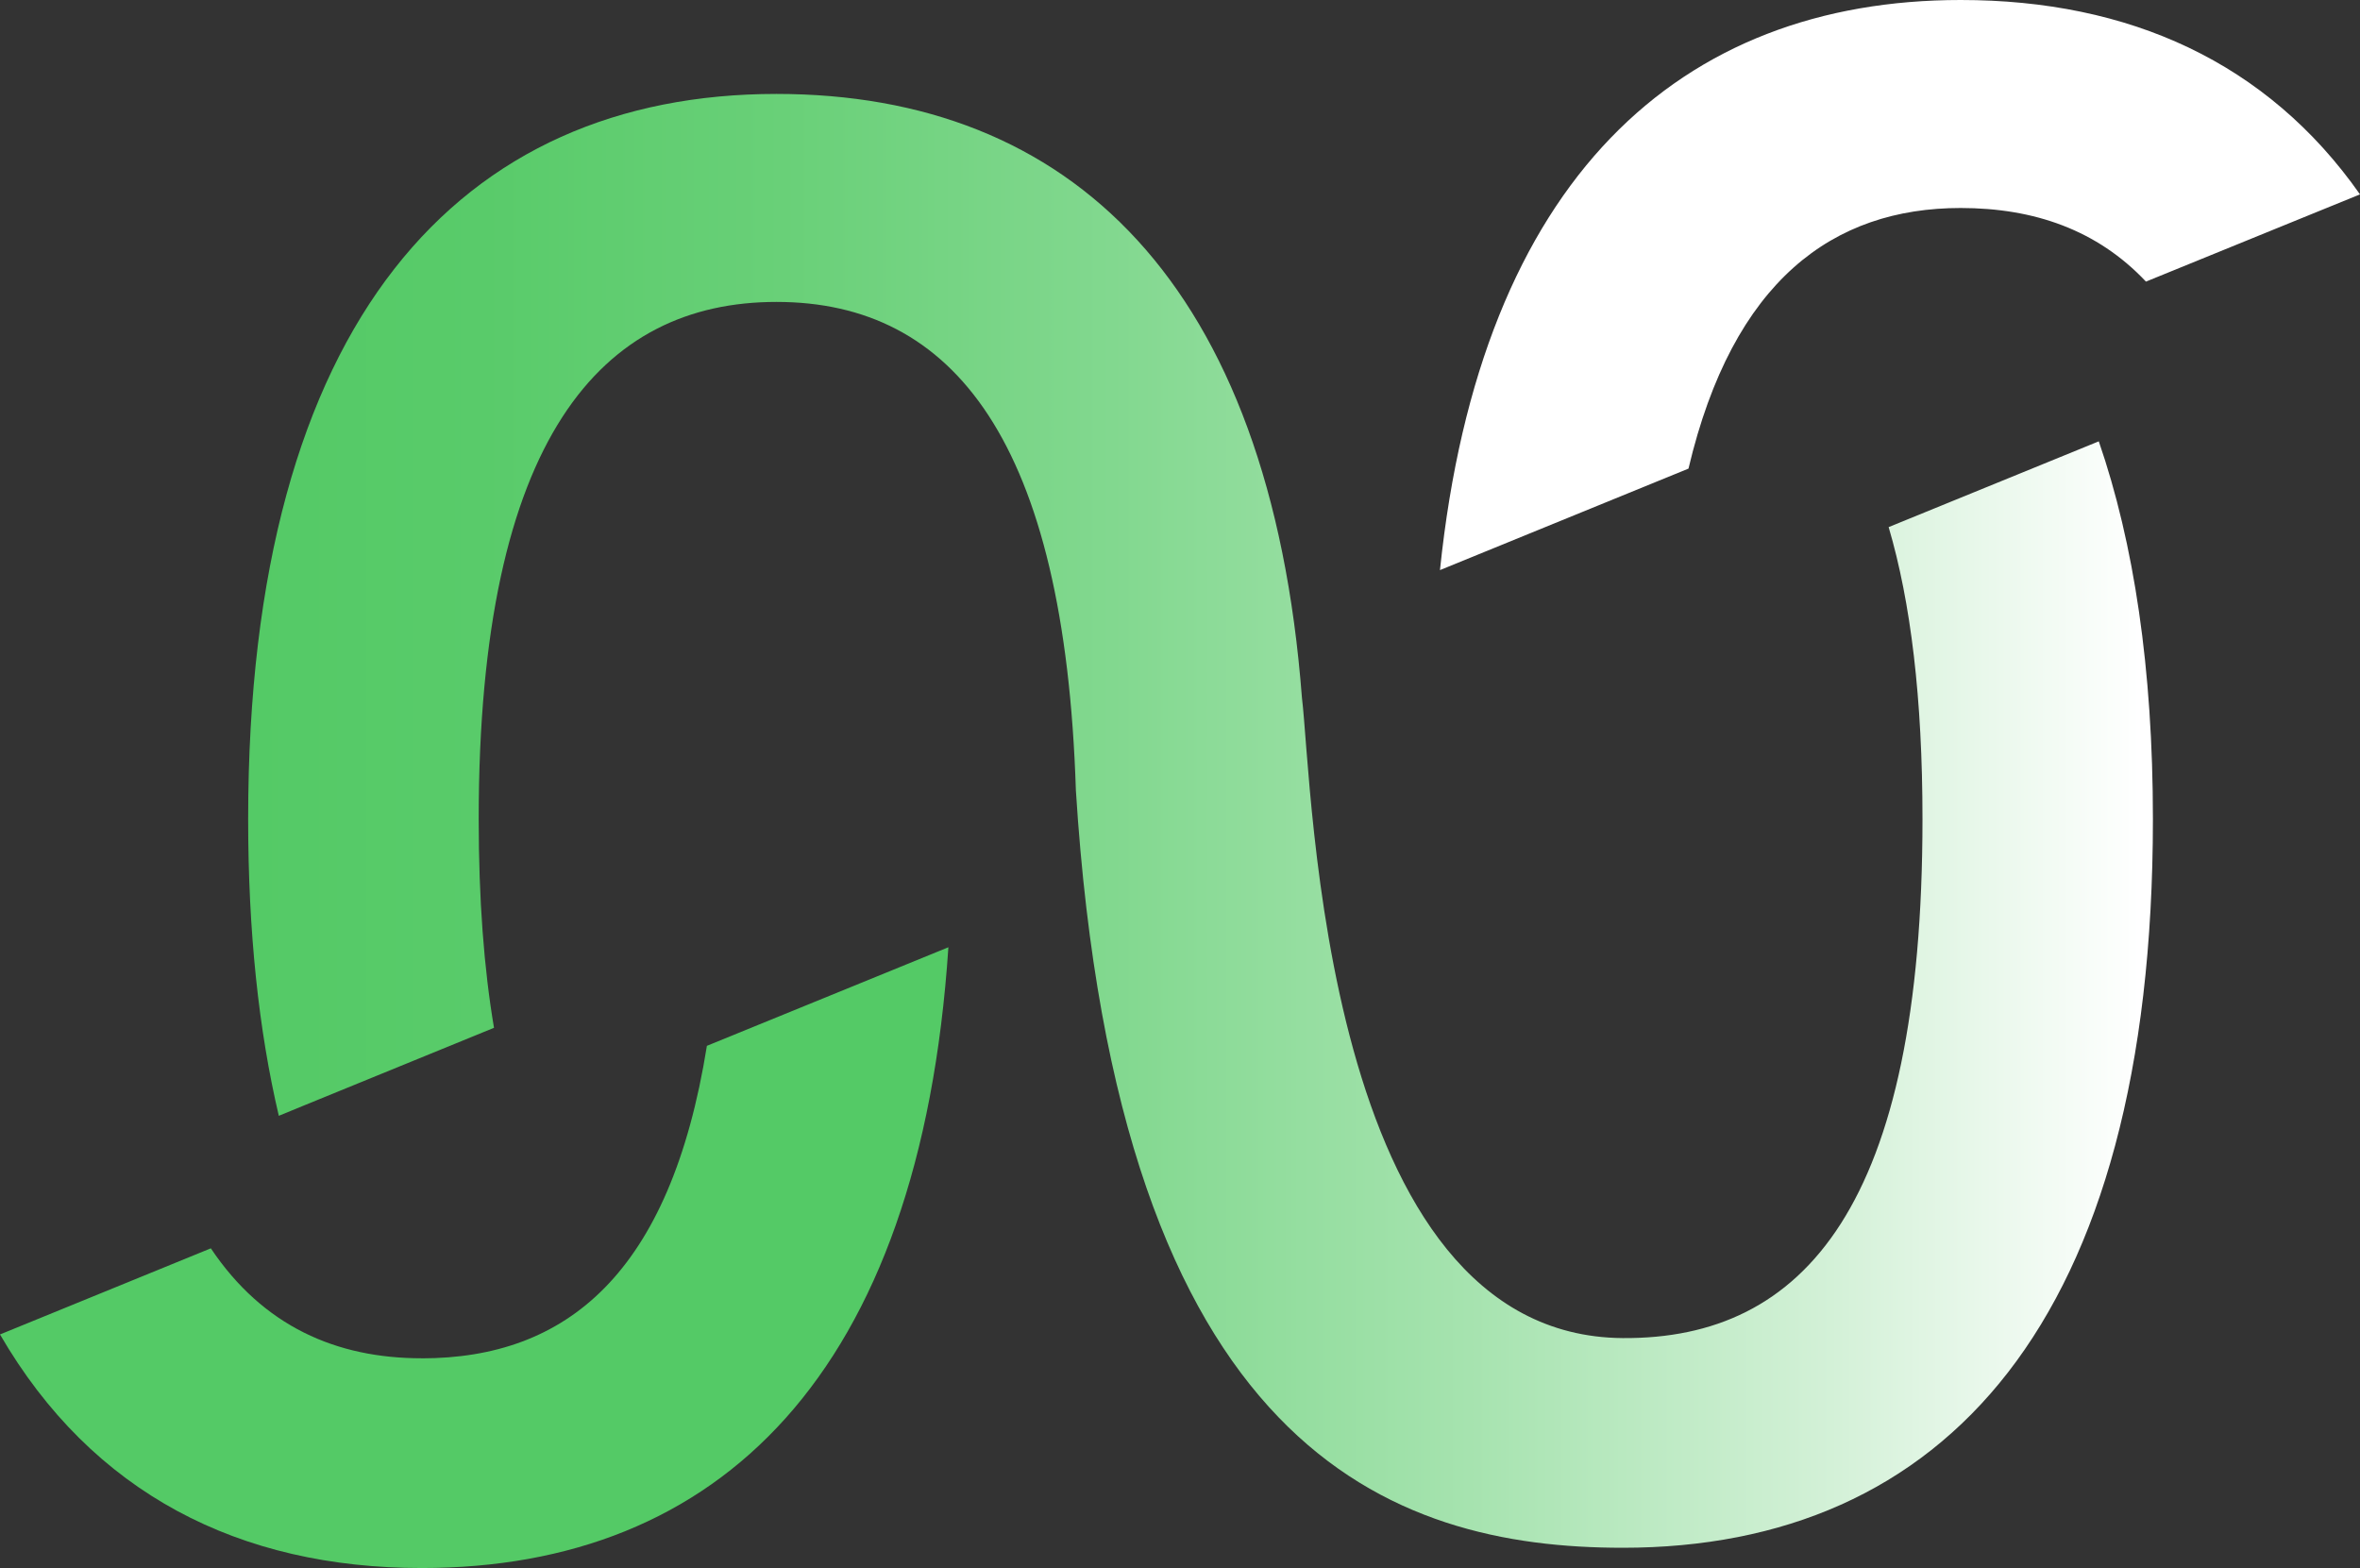
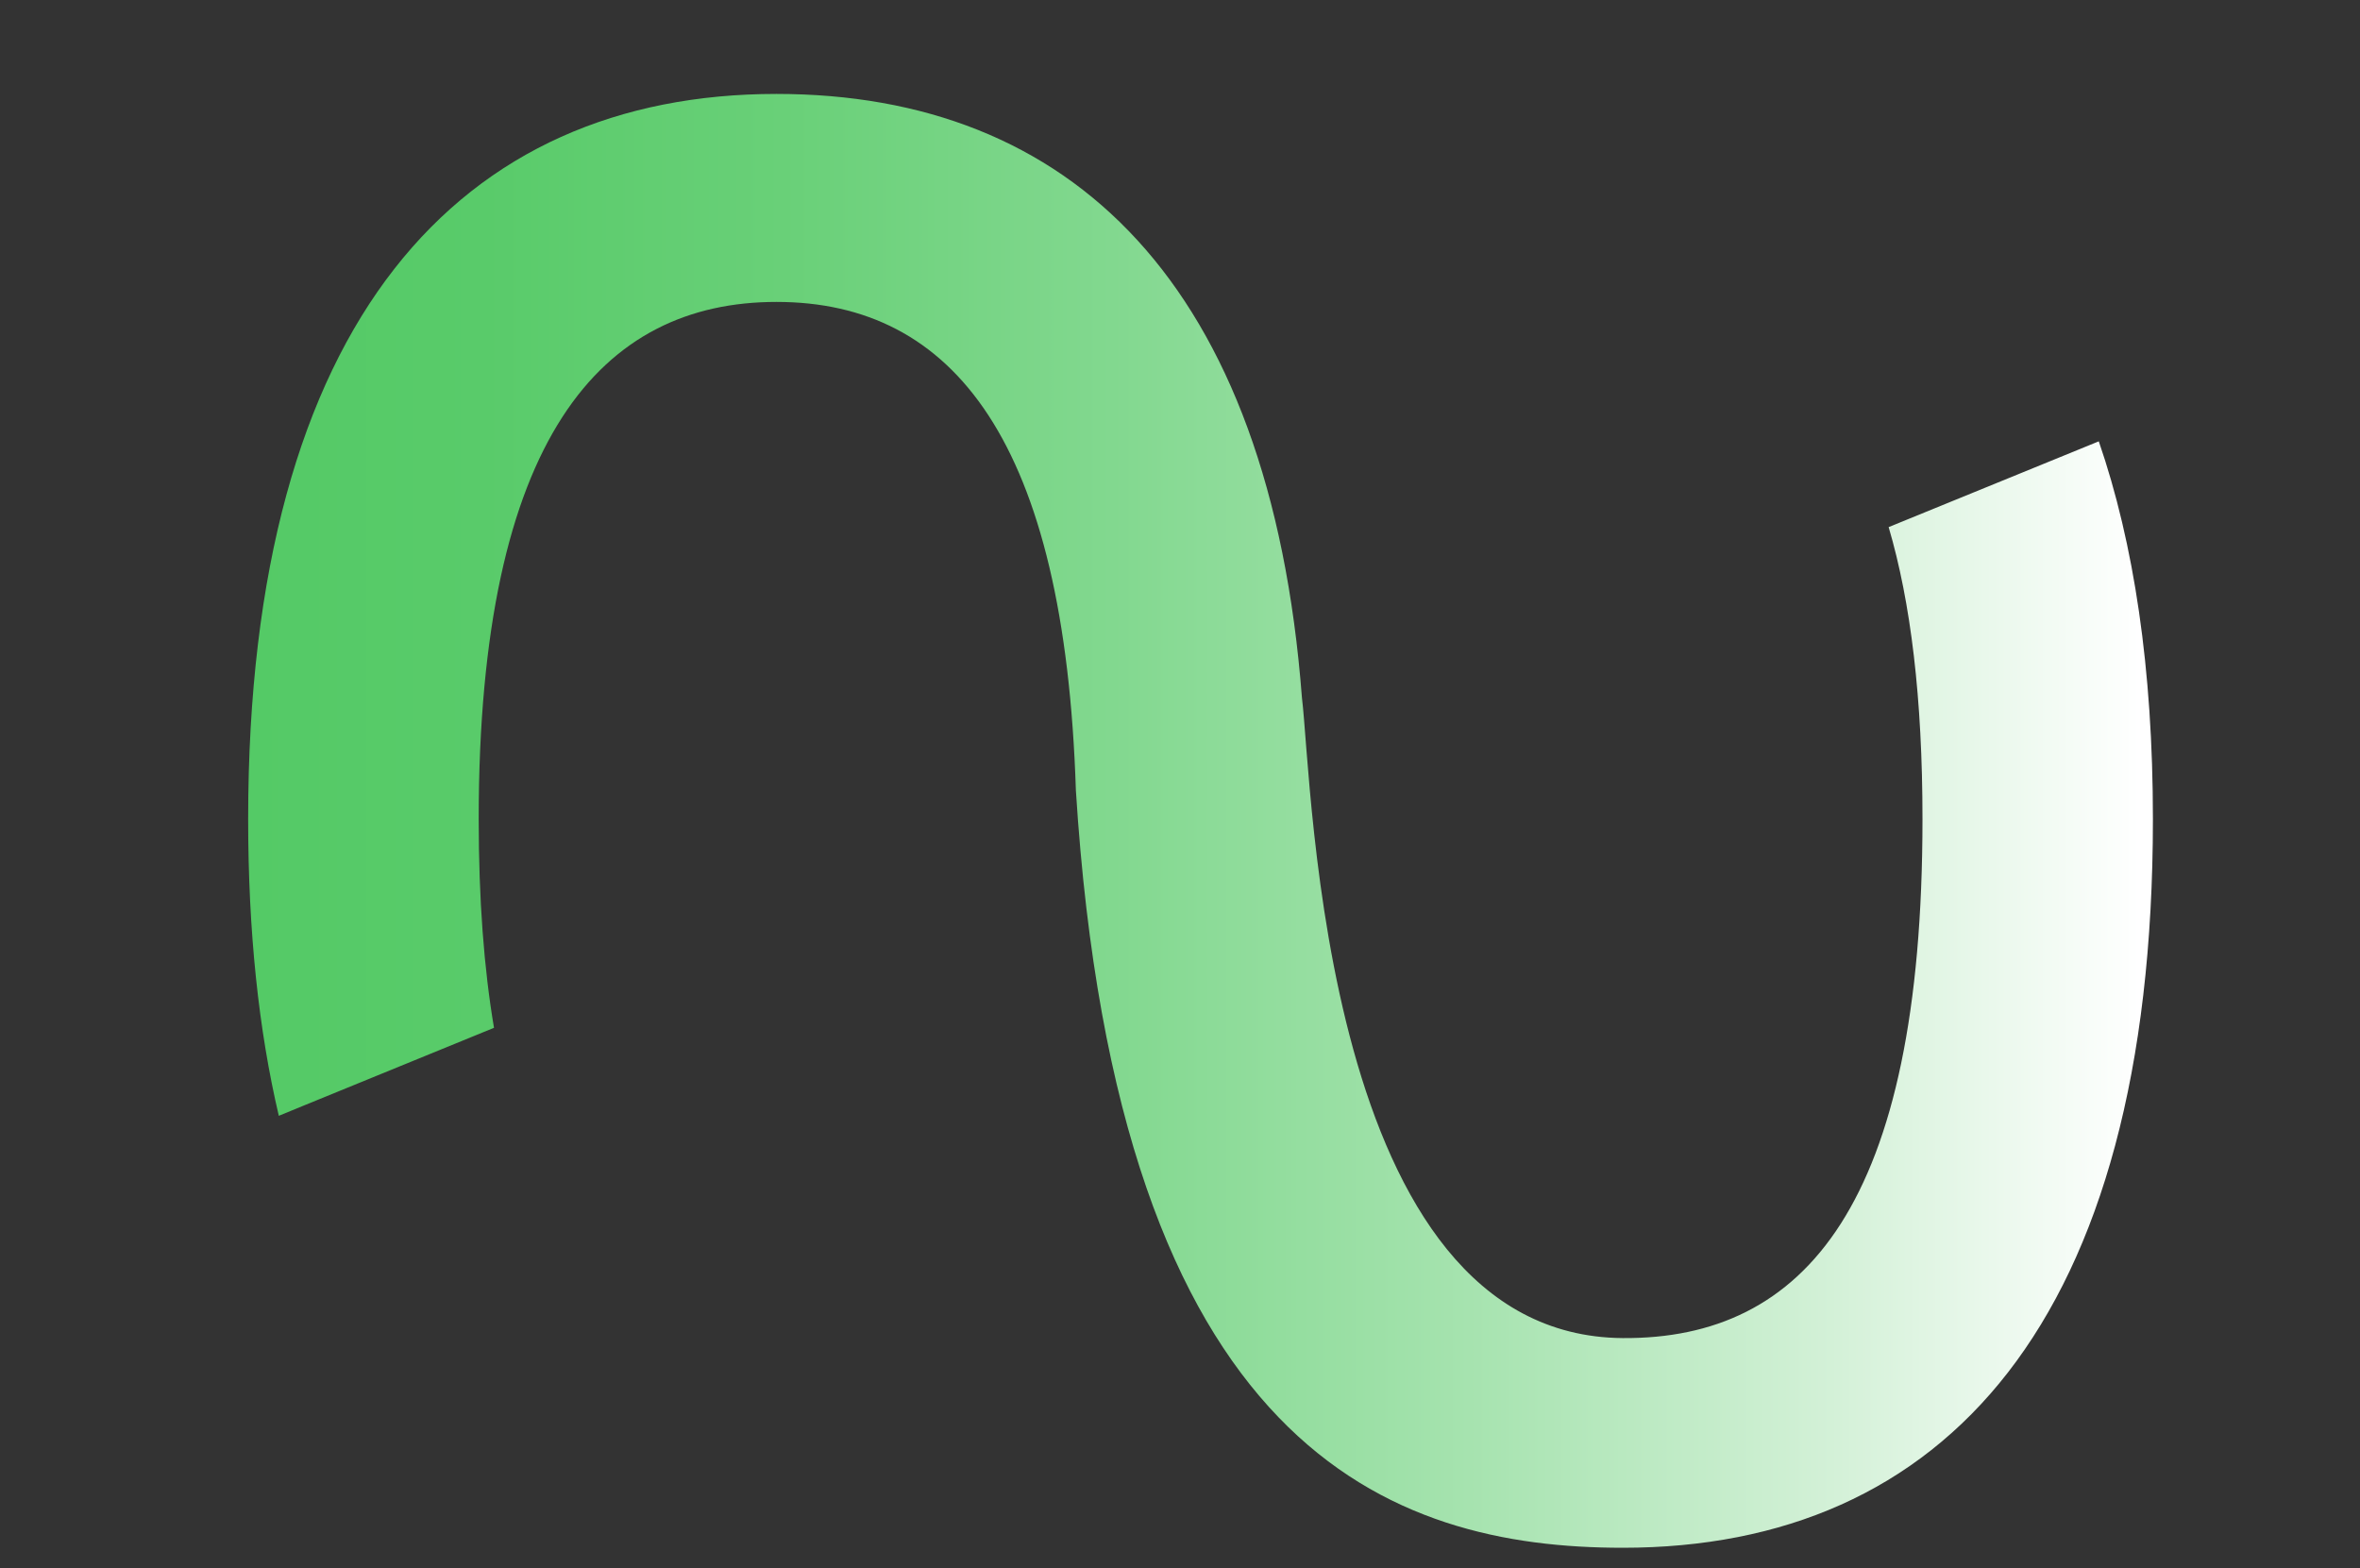
<svg xmlns="http://www.w3.org/2000/svg" id="b" data-name="Layer 2" width="39.021" height="25.926" viewBox="0 0 39.021 25.926">
  <rect x="0" y="0" width="39.021" height="25.926" fill="#333333" stroke="none" />
  <defs>
    <linearGradient id="d" x1="4.103" y1="13.571" x2="35.596" y2="13.571" gradientUnits="userSpaceOnUse">
      <stop offset="0" stop-color="#54ca66" />
      <stop offset=".124" stop-color="#59cb6a" />
      <stop offset=".281" stop-color="#69d078" />
      <stop offset=".454" stop-color="#82d88f" />
      <stop offset=".641" stop-color="#a6e3af" />
      <stop offset=".835" stop-color="#d4f1d8" />
      <stop offset=".993" stop-color="#fff" />
    </linearGradient>
  </defs>
  <g id="c" data-name="Layer 1">
    <g>
-       <path d="M6.972,22.458c-1.411,0-2.622-.529-3.486-1.818l-3.486,1.424c1.527,2.632,3.962,3.862,6.972,3.862,4.904,0,8.24-3.186,8.709-10.264l-3.993,1.63c-.604,3.777-2.328,5.167-4.716,5.167Z" fill="#54ca66" />
-       <path d="M31.227,8.714c.366,1.239.56,2.832.56,4.829,0,6.381-1.953,8.603-4.957,8.581-4.981-.036-5.126-9.152-5.303-10.585-.526-6.872-3.84-9.986-8.69-9.986-5.201,0-8.734,3.718-8.734,11.989,0,1.865.175,3.495.507,4.907l.404-.166,3.154-1.289c-.166-.98-.253-2.125-.253-3.452,0-6.318,2.043-8.55,4.923-8.55,2.929,0,4.767,2.307,4.951,8.077.689,10.931,5.221,12.522,9.043,12.522,5.298,0,8.765-3.718,8.765-12.048,0-2.485-.313-4.559-.895-6.246l-3.474,1.418Z" fill="url(#d)" />
-       <path d="M32.418,0c-4.628,0-7.939,2.945-8.609,9.426l2.353-.961,1.756-.717c.735-3.114,2.394-4.309,4.5-4.309,1.214,0,2.259.363,3.064,1.217l2.272-.926,1.267-.516c-1.533-2.184-3.815-3.214-6.603-3.214Z" fill="#fff" />
+       <path d="M31.227,8.714c.366,1.239.56,2.832.56,4.829,0,6.381-1.953,8.603-4.957,8.581-4.981-.036-5.126-9.152-5.303-10.585-.526-6.872-3.84-9.986-8.69-9.986-5.201,0-8.734,3.718-8.734,11.989,0,1.865.175,3.495.507,4.907l.404-.166,3.154-1.289c-.166-.98-.253-2.125-.253-3.452,0-6.318,2.043-8.55,4.923-8.55,2.929,0,4.767,2.307,4.951,8.077.689,10.931,5.221,12.522,9.043,12.522,5.298,0,8.765-3.718,8.765-12.048,0-2.485-.313-4.559-.895-6.246l-3.474,1.418" fill="url(#d)" />
    </g>
  </g>
</svg>